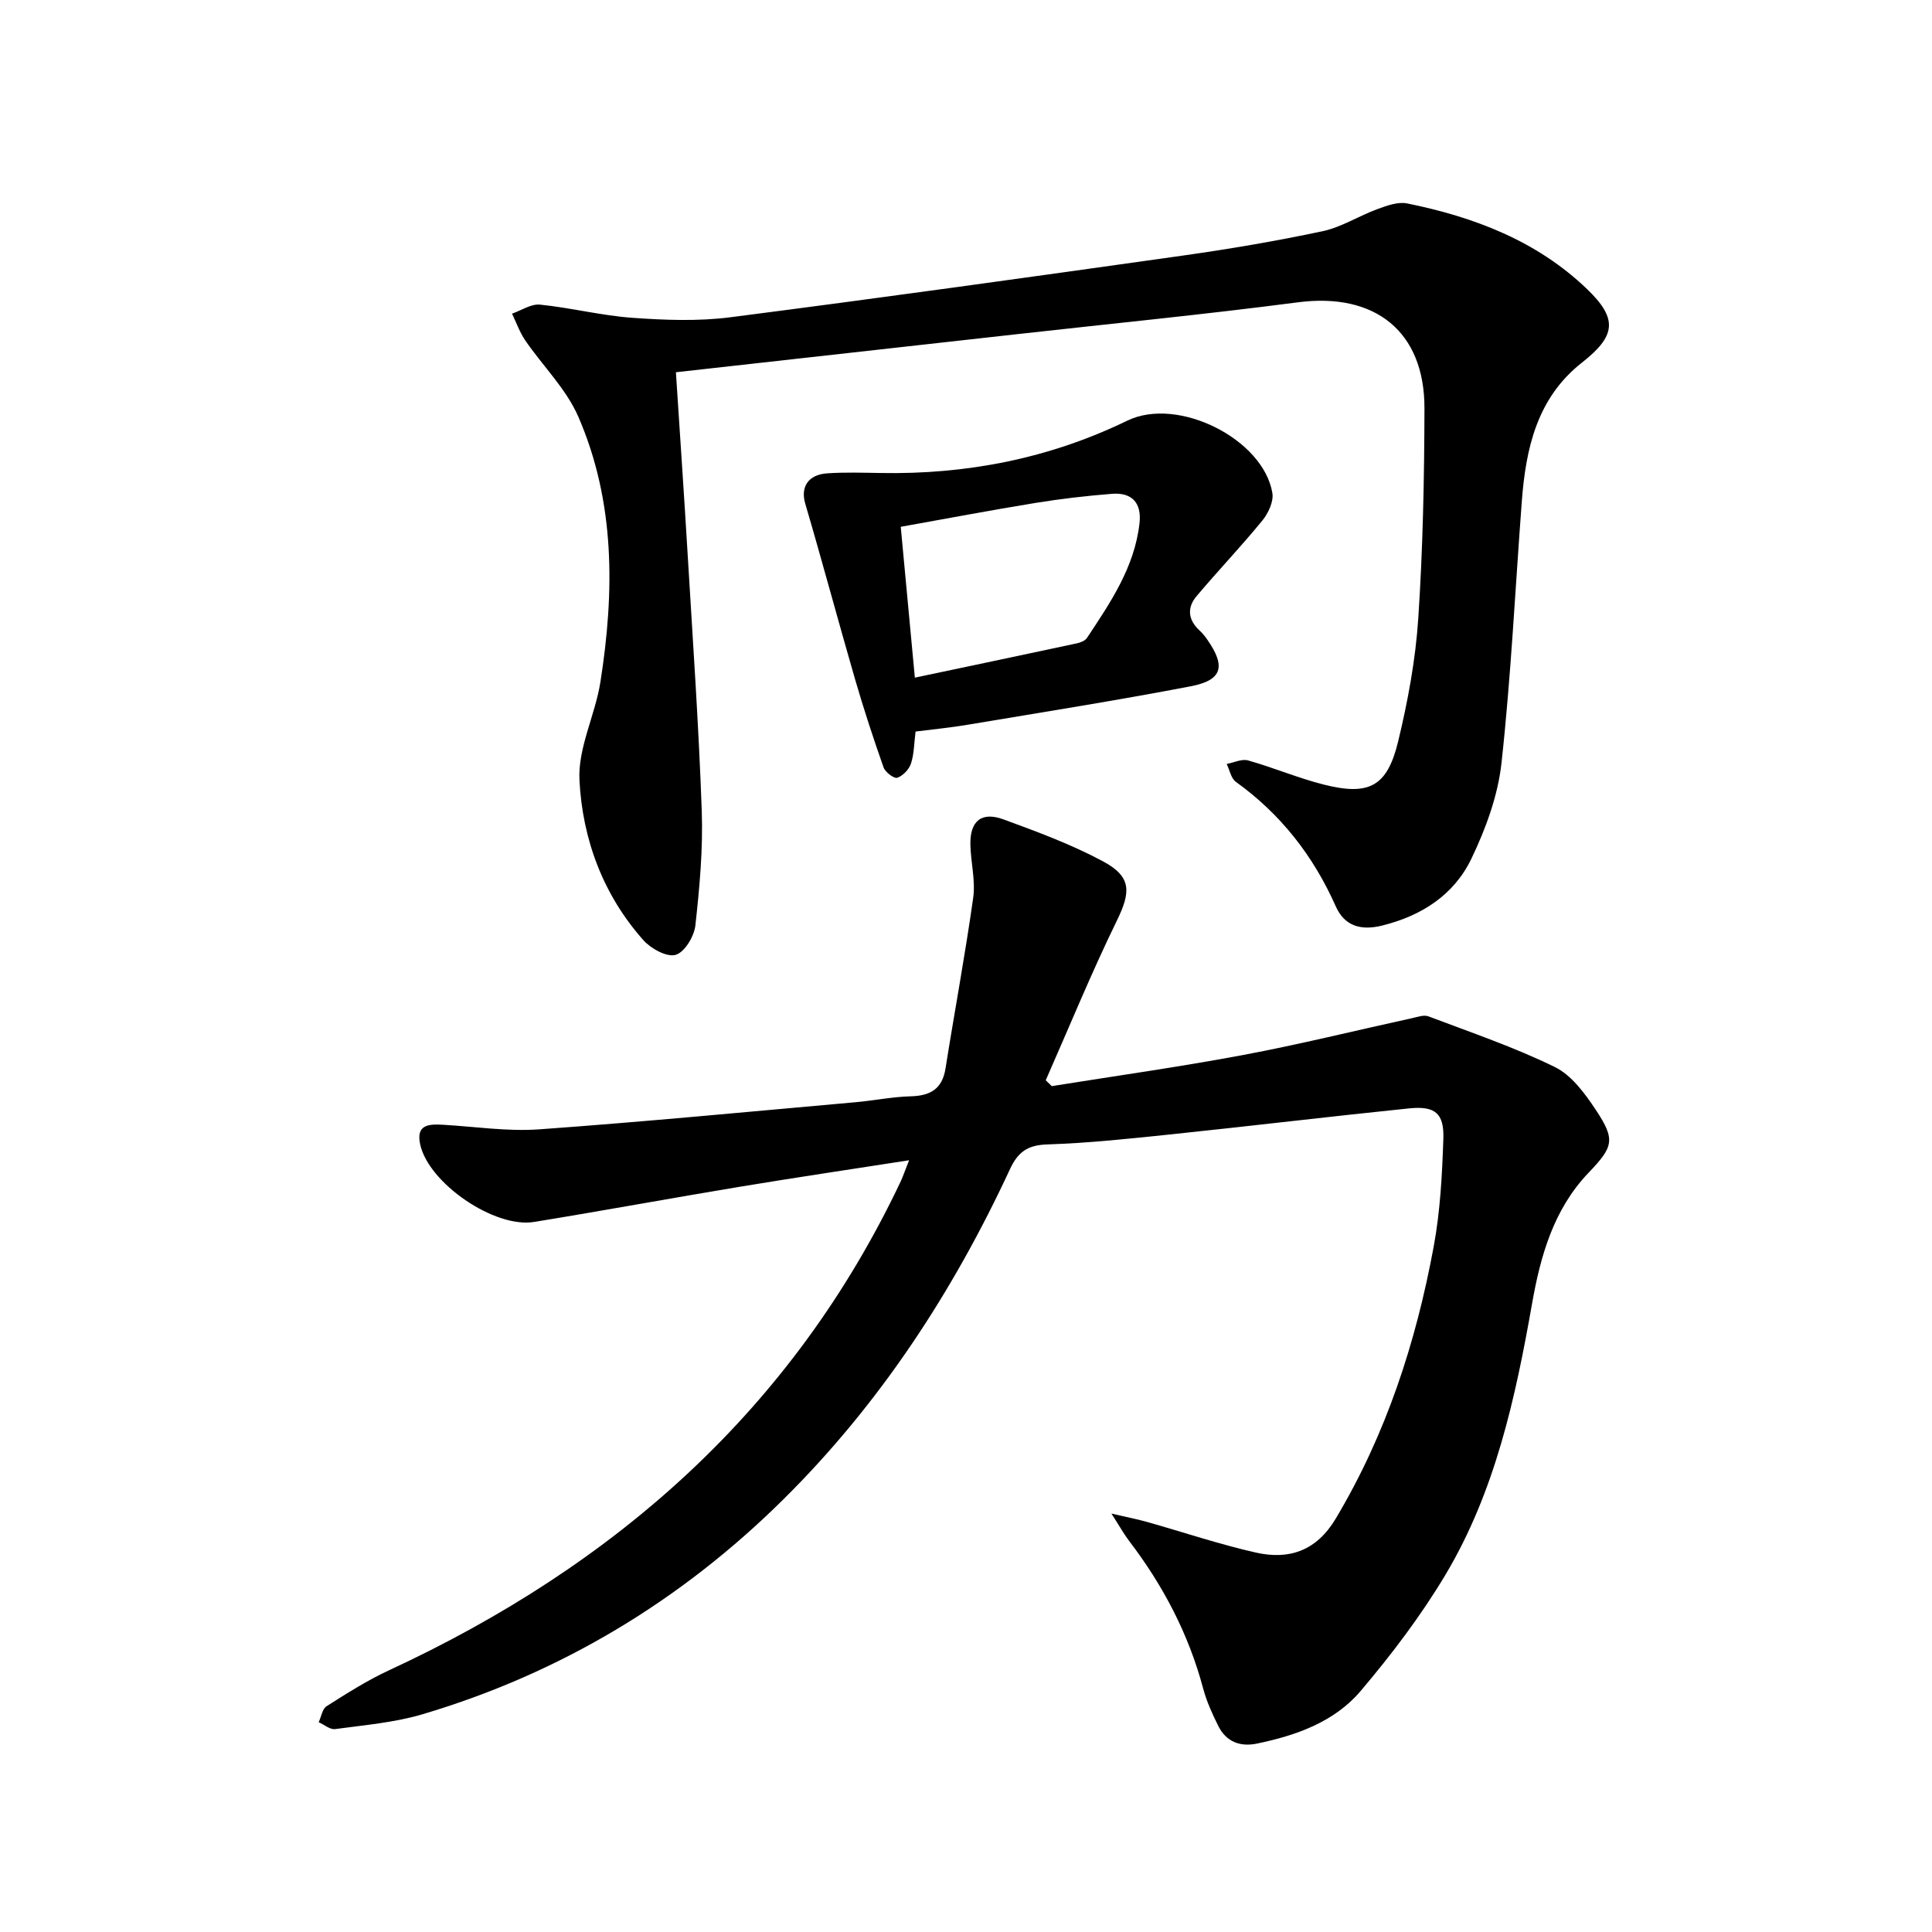
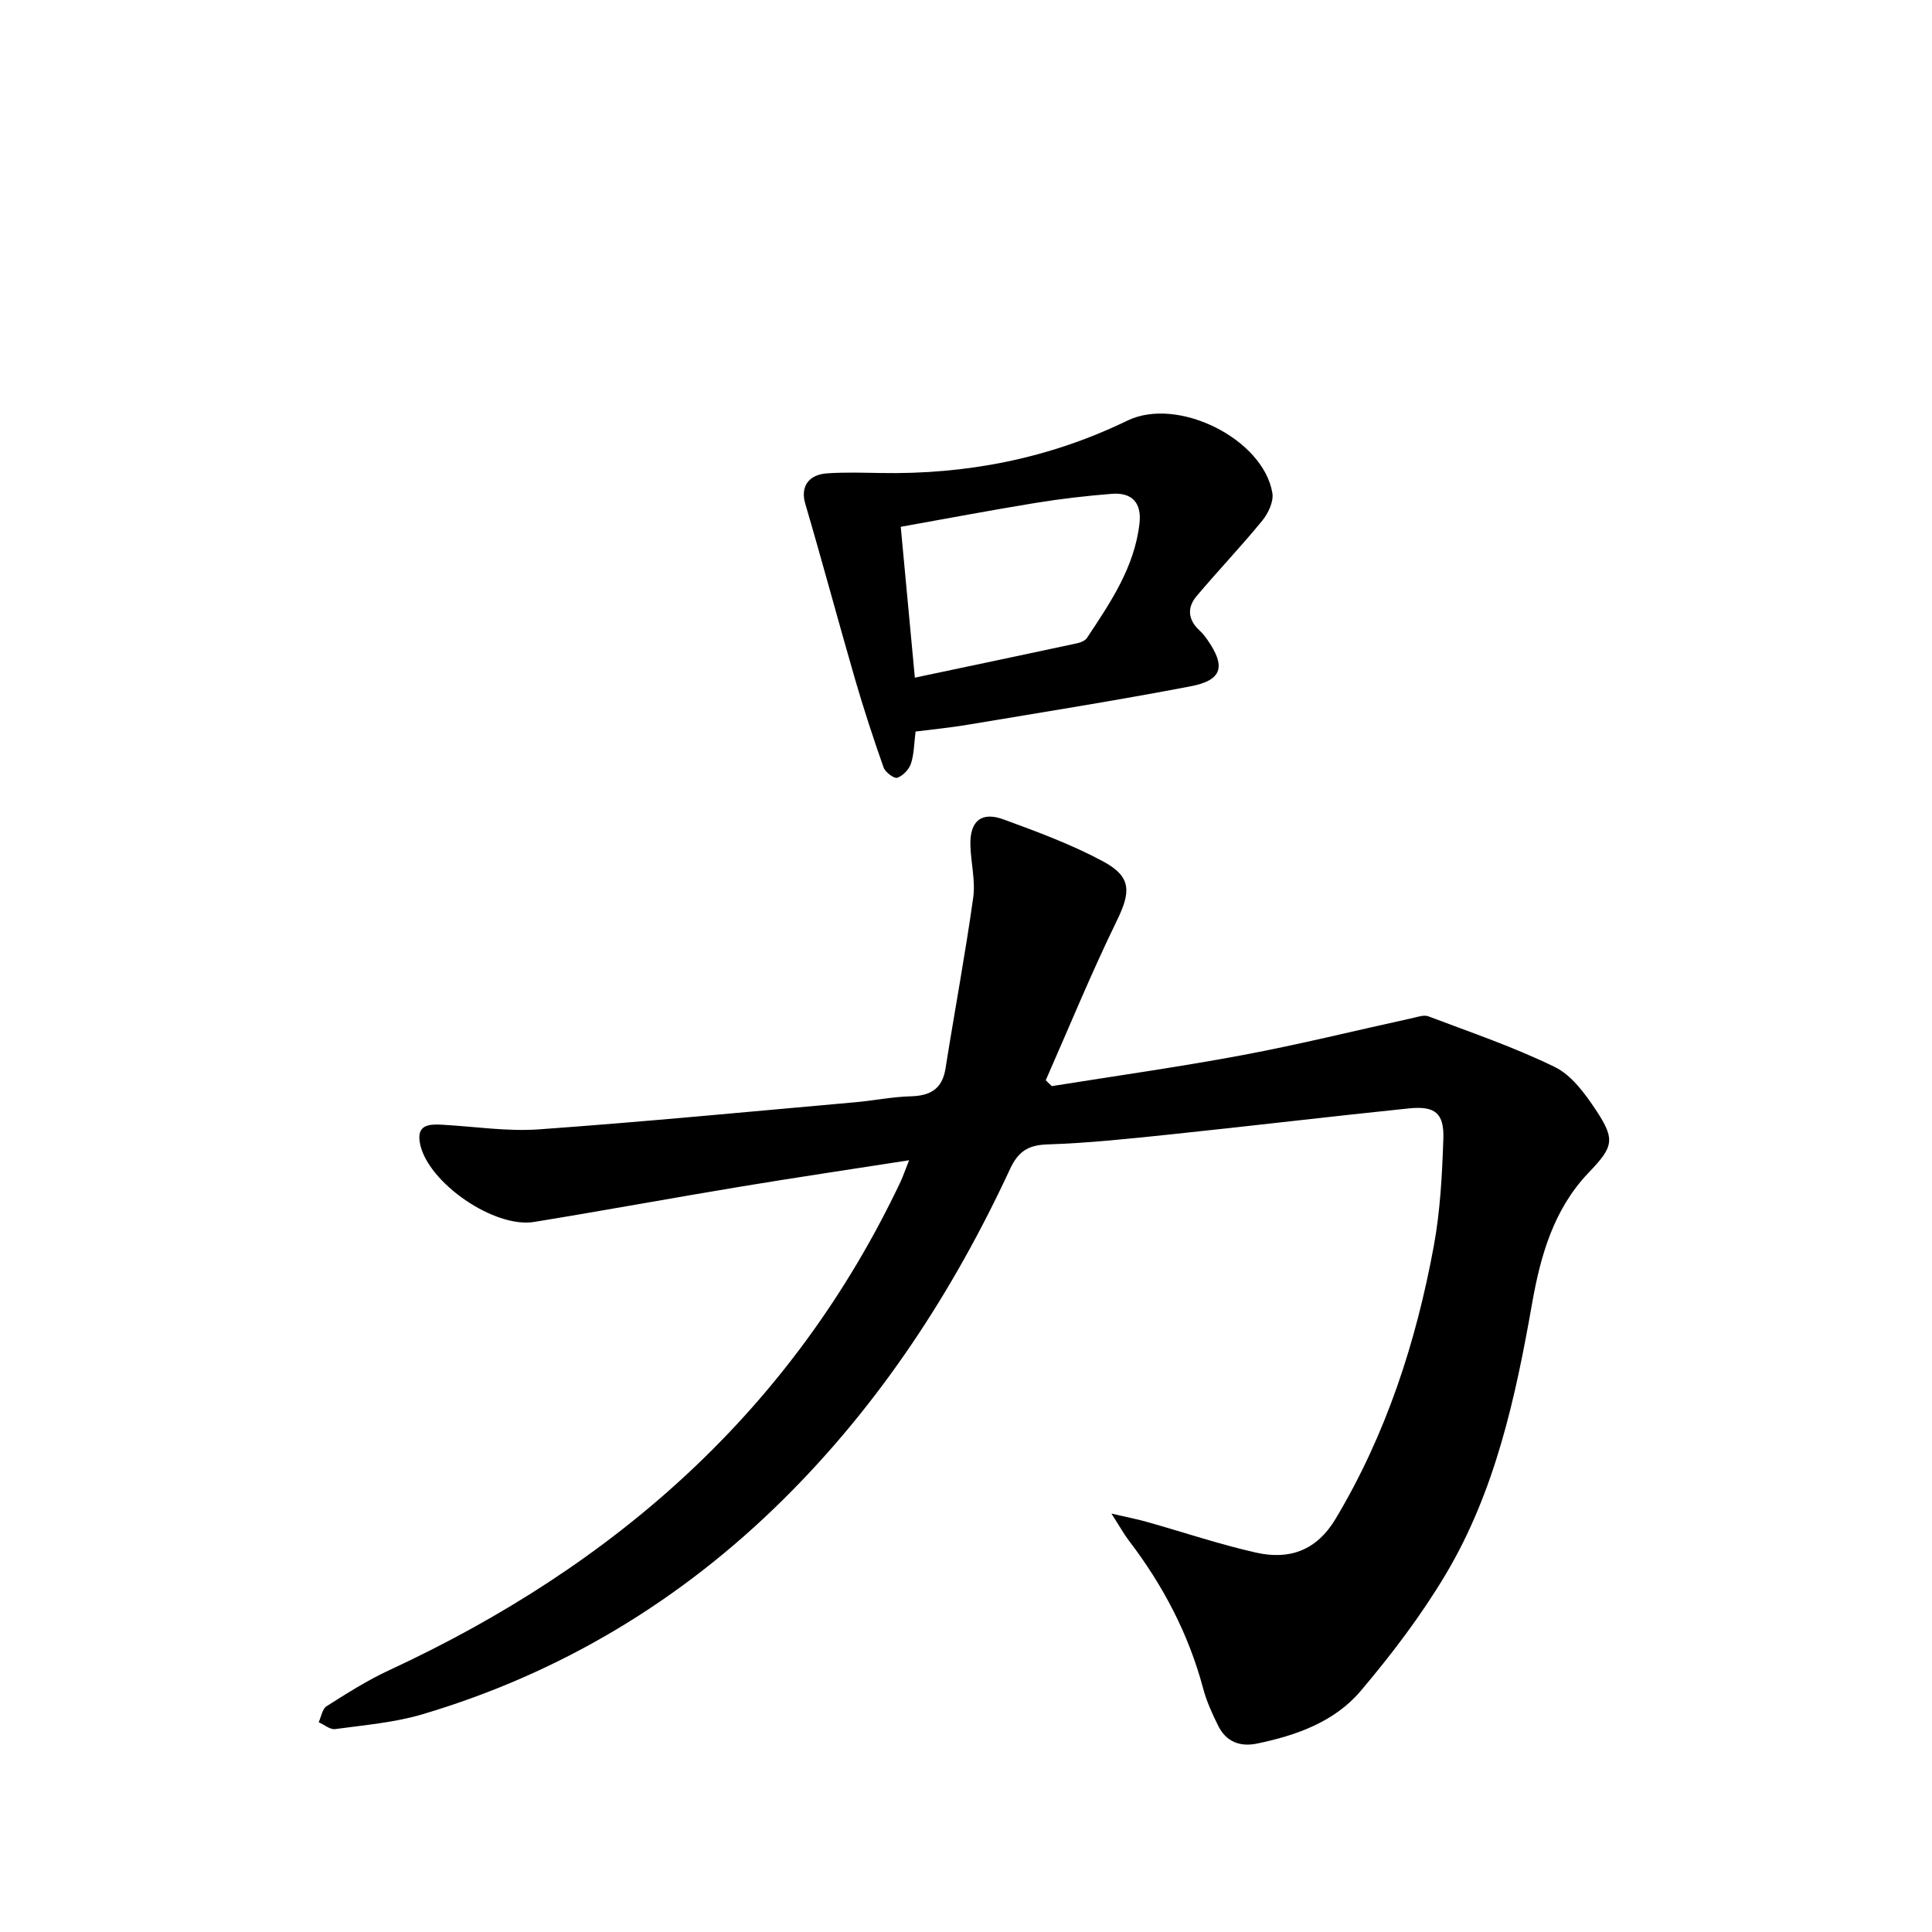
<svg xmlns="http://www.w3.org/2000/svg" enable-background="new 0 0 400 400" viewBox="0 0 400 400">
  <path d="m188.22 240.22c-12.09 1.88-23.54 3.58-34.95 5.47-14.24 2.36-28.44 4.98-42.69 7.3-8.23 1.34-21.82-8.03-23.58-16.02-.92-4.16 1.77-4.27 4.72-4.1 6.63.38 13.32 1.42 19.9.95 21.87-1.57 43.7-3.68 65.54-5.62 3.8-.34 7.58-1.12 11.38-1.22 4.07-.11 6.54-1.5 7.22-5.77 1.87-11.79 4.07-23.53 5.73-35.34.5-3.54-.49-7.27-.58-10.92-.13-4.94 2.26-6.99 6.86-5.3 6.99 2.56 14.05 5.17 20.59 8.68 5.98 3.21 5.77 6.35 2.86 12.31-5.28 10.82-9.85 21.99-14.71 33.02.42.4.83.81 1.25 1.21 13.22-2.12 26.5-3.98 39.65-6.45 11.72-2.2 23.32-5.08 34.98-7.63 1.1-.24 2.4-.72 3.34-.37 8.79 3.33 17.75 6.37 26.17 10.49 3.47 1.69 6.24 5.48 8.49 8.87 4.13 6.21 3.64 7.65-1.51 13.04-7.22 7.55-9.94 17.19-11.68 27.06-3.44 19.54-7.64 38.89-17.91 56.12-5.08 8.51-11.17 16.53-17.59 24.11-5.43 6.4-13.33 9.2-21.46 10.88-3.46.72-6.36-.36-7.99-3.62-1.26-2.51-2.44-5.12-3.16-7.82-3-11.25-8.29-21.31-15.32-30.52-1.07-1.4-1.93-2.97-3.66-5.66 3.39.79 5.44 1.18 7.44 1.75 7.48 2.11 14.88 4.61 22.45 6.32 6.88 1.56 12.54-.34 16.52-6.98 10.47-17.51 16.65-36.54 20.32-56.42 1.35-7.3 1.74-14.83 1.99-22.27.18-5.31-1.74-6.84-7.1-6.29-16.36 1.68-32.69 3.64-49.04 5.35-8.6.9-17.21 1.83-25.84 2.11-4.09.13-6.08 1.54-7.75 5.13-11.8 25.41-26.95 48.6-46.93 68.38-21.19 20.97-46.08 35.97-74.69 44.47-5.83 1.73-12.03 2.24-18.1 3.07-1.05.14-2.26-.92-3.4-1.42.53-1.14.75-2.76 1.64-3.32 4.19-2.65 8.4-5.34 12.89-7.42 46.87-21.71 83.6-53.97 105.99-101.27.53-1.18.94-2.41 1.72-4.34z" />
-   <path d="m139.94 77.07c.85 13.15 1.71 25.58 2.45 38.01 1.05 17.6 2.28 35.19 2.9 52.8.28 7.89-.45 15.85-1.32 23.72-.25 2.27-2.23 5.55-4.08 6.09-1.82.53-5.11-1.27-6.67-3.02-8.37-9.4-12.63-20.93-13.25-33.15-.34-6.68 3.26-13.47 4.34-20.33 2.93-18.63 3.09-37.25-4.57-54.9-2.5-5.77-7.36-10.5-10.99-15.81-1.15-1.68-1.84-3.68-2.74-5.54 1.94-.67 3.95-2.06 5.79-1.87 6.41.65 12.73 2.27 19.14 2.73 6.72.48 13.59.74 20.24-.11 31.28-4.02 62.52-8.38 93.75-12.78 9.68-1.37 19.34-3.01 28.9-5.04 3.93-.84 7.52-3.18 11.36-4.58 1.95-.72 4.25-1.56 6.16-1.17 13.85 2.81 26.84 7.74 37.24 17.74 6.43 6.18 5.95 9.7-1.06 15.21-9.32 7.32-11.63 17.77-12.46 28.78-1.36 18.04-2.23 36.14-4.2 54.11-.74 6.77-3.25 13.6-6.22 19.79-3.6 7.52-10.3 11.86-18.54 13.89-4.45 1.09-7.77.03-9.56-4-4.64-10.45-11.38-19.08-20.68-25.77-1-.72-1.28-2.44-1.9-3.7 1.49-.28 3.13-1.1 4.44-.73 5.27 1.49 10.36 3.66 15.66 5 9.4 2.37 13.14.41 15.4-8.93 2.02-8.36 3.61-16.95 4.17-25.52.96-14.44 1.24-28.94 1.28-43.41.04-15.99-10.26-24.07-26.19-21.99-19.26 2.51-38.61 4.41-57.92 6.57-23.43 2.6-46.84 5.22-70.87 7.91z" />
-   <path d="m189.56 151.46c-.31 2.42-.3 4.63-.95 6.62-.4 1.22-1.67 2.55-2.85 2.95-.65.22-2.48-1.16-2.83-2.15-2.13-6.05-4.13-12.15-5.92-18.32-3.5-12.08-6.75-24.24-10.3-36.31-.98-3.33.52-5.97 4.54-6.25 3.65-.25 7.33-.13 10.99-.07 17.89.33 34.95-2.98 51.16-10.84 10.49-5.09 28.18 3.83 30.03 14.99.29 1.77-.85 4.2-2.09 5.71-4.38 5.36-9.17 10.37-13.63 15.67-1.97 2.34-1.75 4.88.63 7.06.61.56 1.14 1.22 1.61 1.9 3.89 5.57 3.14 8.42-3.48 9.68-15.3 2.93-30.7 5.37-46.07 7.94-3.43.59-6.91.92-10.84 1.42zm-.15-11.16c11.55-2.44 22.55-4.74 33.53-7.1.76-.16 1.72-.54 2.11-1.13 4.86-7.33 9.84-14.63 10.87-23.72.48-4.22-1.54-6.44-5.72-6.11-5.28.42-10.55 1.03-15.78 1.88-9.26 1.51-18.48 3.26-27.93 4.95.99 10.56 1.91 20.42 2.92 31.23z" />
+   <path d="m189.56 151.46c-.31 2.42-.3 4.63-.95 6.62-.4 1.22-1.67 2.55-2.85 2.95-.65.22-2.48-1.16-2.83-2.15-2.13-6.05-4.13-12.15-5.92-18.32-3.5-12.08-6.75-24.24-10.3-36.31-.98-3.33.52-5.97 4.54-6.25 3.65-.25 7.33-.13 10.99-.07 17.89.33 34.95-2.98 51.16-10.84 10.49-5.09 28.18 3.83 30.03 14.99.29 1.77-.85 4.2-2.09 5.71-4.38 5.36-9.17 10.37-13.63 15.67-1.97 2.34-1.75 4.88.63 7.06.61.56 1.14 1.22 1.61 1.9 3.89 5.57 3.14 8.42-3.48 9.68-15.3 2.93-30.7 5.37-46.07 7.94-3.43.59-6.91.92-10.84 1.42m-.15-11.16c11.55-2.44 22.55-4.74 33.53-7.1.76-.16 1.72-.54 2.11-1.13 4.86-7.33 9.84-14.63 10.87-23.72.48-4.22-1.54-6.44-5.72-6.11-5.28.42-10.55 1.03-15.78 1.88-9.26 1.51-18.48 3.26-27.93 4.95.99 10.56 1.91 20.42 2.92 31.23z" />
</svg>